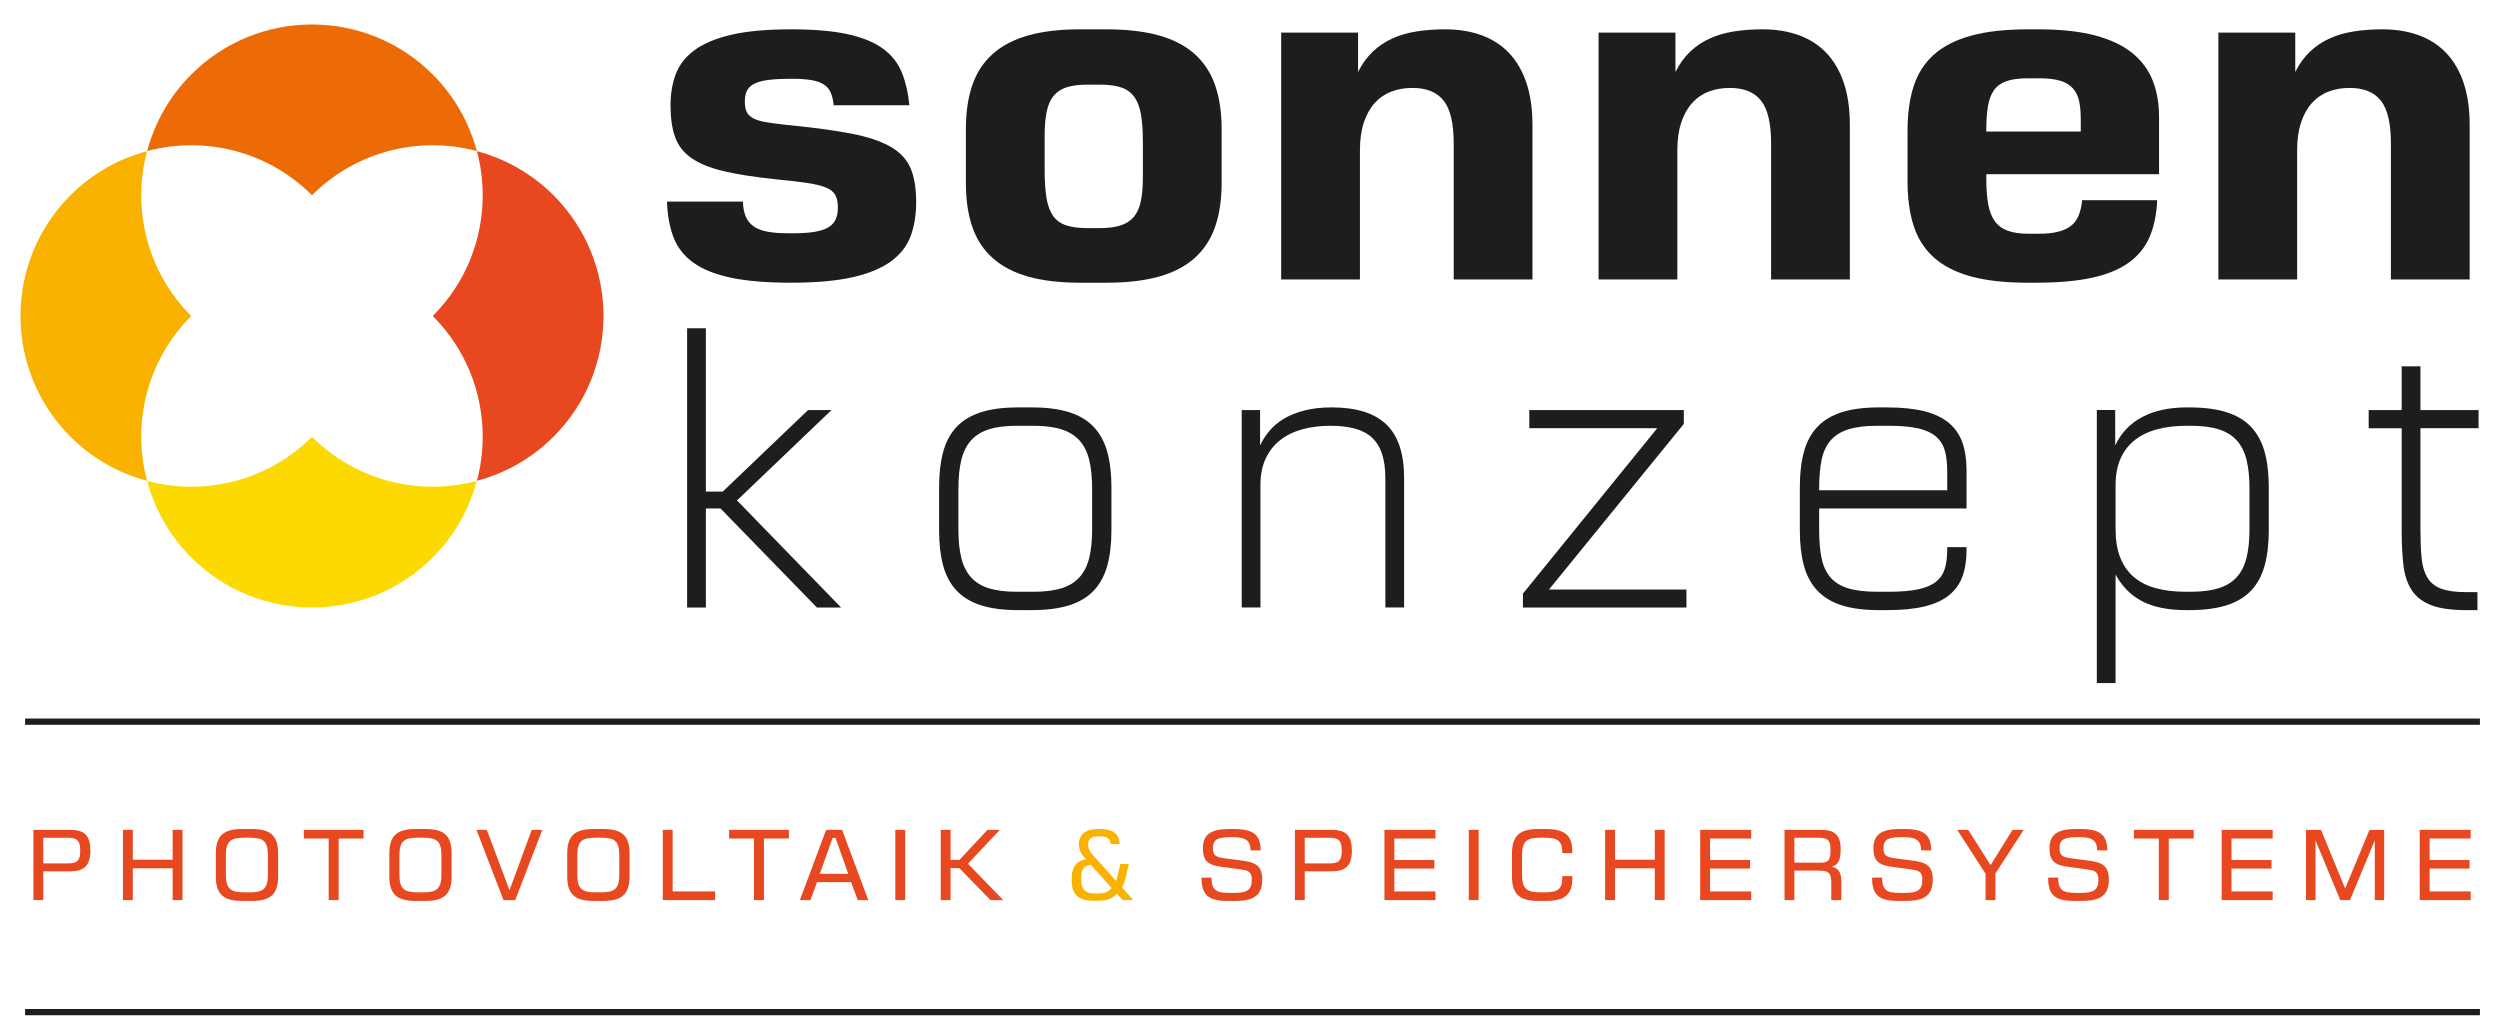
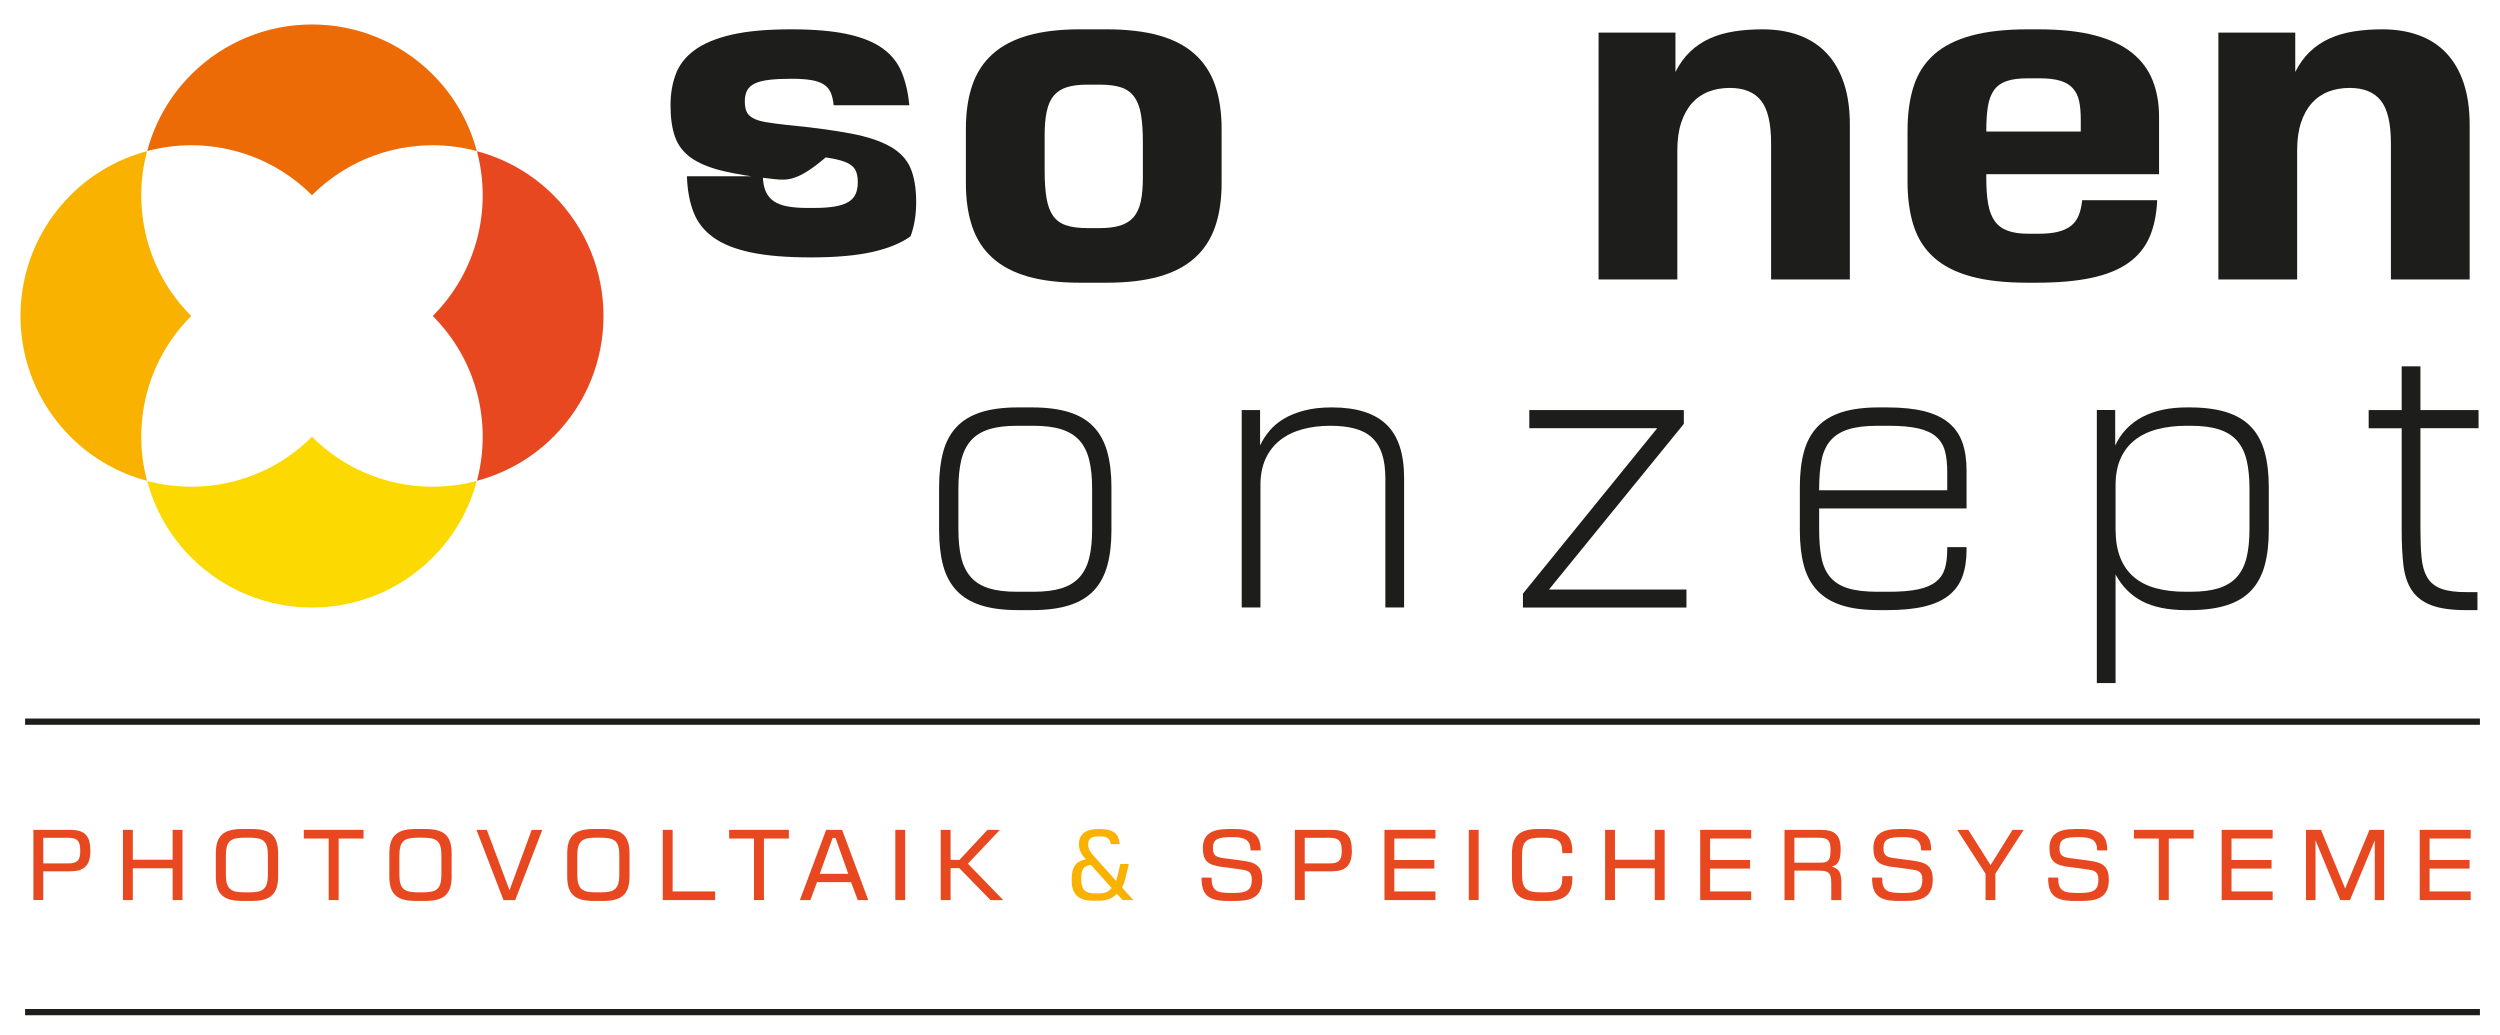
<svg xmlns="http://www.w3.org/2000/svg" version="1.1" id="Ebene_1" x="0px" y="0px" width="800px" height="331.326px" viewBox="0 0 800 331.326" enable-background="new 0 0 800 331.326" xml:space="preserve">
  <g>
-     <path fill="#1D1D1B" d="M247.72,57.314c-6.602-0.7-12.041-1.56-16.315-2.586c-4.276-1.024-7.666-2.412-10.167-4.163   c-2.501-1.75-4.237-3.99-5.21-6.716c-0.979-2.722-1.464-6.11-1.464-10.163c0-3.647,0.563-6.975,1.688-9.976   c1.125-2.998,3.136-5.563,6.036-7.689c2.898-2.123,6.839-3.762,11.818-4.917c4.974-1.147,11.311-1.72,19.015-1.72   c7.299,0,13.313,0.51,18.038,1.536c4.728,1.024,8.489,2.548,11.291,4.574c2.8,2.027,4.826,4.55,6.078,7.578   c1.246,3.026,2.072,6.562,2.473,10.614h-24.226c-0.154-1.597-0.466-2.948-0.939-4.052c-0.476-1.099-1.228-1.976-2.247-2.622   c-1.028-0.65-2.367-1.117-4.017-1.393c-1.65-0.271-3.748-0.412-6.301-0.412c-2.806,0-5.163,0.115-7.088,0.337   c-1.924,0.227-3.463,0.615-4.615,1.165c-1.151,0.553-1.979,1.289-2.475,2.212c-0.5,0.925-0.749,2.092-0.749,3.488   c0,1.349,0.184,2.449,0.56,3.303c0.375,0.852,1.061,1.547,2.064,2.099c1,0.553,2.372,0.977,4.125,1.277   c1.747,0.296,3.998,0.598,6.752,0.897c8.25,0.804,15.05,1.717,20.404,2.738c5.348,1.025,9.572,2.426,12.677,4.205   c3.099,1.77,5.251,4.072,6.451,6.898s1.801,6.441,1.801,10.841c0,4.101-0.602,7.754-1.801,10.955   c-1.199,3.198-3.328,5.896-6.376,8.098c-3.051,2.199-7.152,3.876-12.302,5.028c-5.151,1.147-11.675,1.721-19.578,1.721   c-7.705,0-14.067-0.523-19.093-1.574c-5.025-1.049-9.039-2.634-12.039-4.762c-3-2.125-5.14-4.814-6.413-8.064   c-1.274-3.252-1.989-7.104-2.137-11.555h24.303c0.047,1.951,0.362,3.58,0.938,4.875c0.573,1.306,1.436,2.34,2.586,3.119   c1.152,0.773,2.615,1.321,4.389,1.647c1.774,0.324,3.888,0.488,6.339,0.488h2.026c2.649,0,4.873-0.151,6.674-0.452   c1.801-0.301,3.251-0.772,4.351-1.424c1.099-0.646,1.888-1.499,2.363-2.549c0.477-1.05,0.716-2.326,0.716-3.827   c0-1.7-0.29-3.049-0.864-4.05c-0.576-1.001-1.626-1.799-3.151-2.4c-1.526-0.602-3.614-1.088-6.266-1.461   C255.193,58.104,251.818,57.717,247.72,57.314" />
+     <path fill="#1D1D1B" d="M247.72,57.314c-6.602-0.7-12.041-1.56-16.315-2.586c-4.276-1.024-7.666-2.412-10.167-4.163   c-2.501-1.75-4.237-3.99-5.21-6.716c-0.979-2.722-1.464-6.11-1.464-10.163c0-3.647,0.563-6.975,1.688-9.976   c1.125-2.998,3.136-5.563,6.036-7.689c2.898-2.123,6.839-3.762,11.818-4.917c4.974-1.147,11.311-1.72,19.015-1.72   c7.299,0,13.313,0.51,18.038,1.536c4.728,1.024,8.489,2.548,11.291,4.574c2.8,2.027,4.826,4.55,6.078,7.578   c1.246,3.026,2.072,6.562,2.473,10.614h-24.226c-0.154-1.597-0.466-2.948-0.939-4.052c-0.476-1.099-1.228-1.976-2.247-2.622   c-1.028-0.65-2.367-1.117-4.017-1.393c-1.65-0.271-3.748-0.412-6.301-0.412c-2.806,0-5.163,0.115-7.088,0.337   c-1.924,0.227-3.463,0.615-4.615,1.165c-1.151,0.553-1.979,1.289-2.475,2.212c-0.5,0.925-0.749,2.092-0.749,3.488   c0,1.349,0.184,2.449,0.56,3.303c0.375,0.852,1.061,1.547,2.064,2.099c1,0.553,2.372,0.977,4.125,1.277   c1.747,0.296,3.998,0.598,6.752,0.897c8.25,0.804,15.05,1.717,20.404,2.738c5.348,1.025,9.572,2.426,12.677,4.205   c3.099,1.77,5.251,4.072,6.451,6.898s1.801,6.441,1.801,10.841c0,4.101-0.602,7.754-1.801,10.955   c-3.051,2.199-7.152,3.876-12.302,5.028c-5.151,1.147-11.675,1.721-19.578,1.721   c-7.705,0-14.067-0.523-19.093-1.574c-5.025-1.049-9.039-2.634-12.039-4.762c-3-2.125-5.14-4.814-6.413-8.064   c-1.274-3.252-1.989-7.104-2.137-11.555h24.303c0.047,1.951,0.362,3.58,0.938,4.875c0.573,1.306,1.436,2.34,2.586,3.119   c1.152,0.773,2.615,1.321,4.389,1.647c1.774,0.324,3.888,0.488,6.339,0.488h2.026c2.649,0,4.873-0.151,6.674-0.452   c1.801-0.301,3.251-0.772,4.351-1.424c1.099-0.646,1.888-1.499,2.363-2.549c0.477-1.05,0.716-2.326,0.716-3.827   c0-1.7-0.29-3.049-0.864-4.05c-0.576-1.001-1.626-1.799-3.151-2.4c-1.526-0.602-3.614-1.088-6.266-1.461   C255.193,58.104,251.818,57.717,247.72,57.314" />
    <path fill="#1D1D1B" d="M390.92,58.516c0,5.4-0.7,10.102-2.101,14.104c-1.399,3.998-3.587,7.326-6.563,9.973   c-2.976,2.654-6.789,4.629-11.439,5.93c-4.65,1.296-10.229,1.948-16.726,1.948h-8.479c-6.45,0-11.978-0.652-16.58-1.948   c-4.602-1.301-8.388-3.276-11.362-5.93c-2.976-2.647-5.151-5.975-6.526-9.973c-1.377-4.001-2.065-8.703-2.065-14.104V41.336   c0-5.397,0.688-10.099,2.065-14.103c1.375-3.999,3.55-7.326,6.526-9.978c2.974-2.647,6.76-4.624,11.362-5.925   c4.602-1.297,10.129-1.948,16.58-1.948h8.479c6.497,0,12.075,0.65,16.726,1.948c4.651,1.301,8.464,3.278,11.439,5.925   c2.975,2.652,5.164,5.979,6.563,9.978c1.4,4.003,2.101,8.705,2.101,14.103V58.516z M365.718,45.464c0-3.5-0.201-6.425-0.6-8.774   c-0.397-2.353-1.11-4.242-2.136-5.667c-1.019-1.427-2.415-2.438-4.189-3.04c-1.769-0.597-4.048-0.896-6.849-0.896h-3.962   c-2.647,0-4.842,0.275-6.587,0.822c-1.744,0.551-3.144,1.454-4.189,2.702c-1.049,1.252-1.795,2.923-2.245,5.029   c-0.45,2.099-0.673,4.676-0.673,7.726v11.173c0,3.554,0.199,6.502,0.598,8.855c0.399,2.35,1.101,4.235,2.091,5.665   c1.002,1.425,2.383,2.434,4.159,3.034c1.771,0.601,4.053,0.903,6.847,0.903h3.962c2.599,0,4.778-0.278,6.551-0.829   c1.773-0.548,3.192-1.45,4.27-2.697c1.073-1.251,1.83-2.917,2.281-4.991c0.447-2.077,0.673-4.661,0.673-7.761V45.464z" />
-     <path fill="#1D1D1B" d="M409.973,10.433h24.607v12.601c1.298-2.597,2.874-4.772,4.724-6.525c1.848-1.751,3.94-3.151,6.262-4.201   c2.327-1.05,4.904-1.799,7.729-2.249c2.826-0.453,5.864-0.675,9.113-0.675c4.353,0,8.265,0.634,11.74,1.911   c3.479,1.277,6.416,3.188,8.816,5.741c2.4,2.548,4.237,5.735,5.514,9.56c1.275,3.831,1.909,8.29,1.909,13.392v49.438h-25.199   v-43.51c0-6.449-1.08-11.029-3.229-13.726c-2.149-2.7-5.477-4.052-9.977-4.052c-2.502,0-4.775,0.399-6.828,1.197   c-2.049,0.804-3.811,2.027-5.286,3.678c-1.473,1.65-2.623,3.727-3.45,6.227c-0.823,2.5-1.238,5.451-1.238,8.853v41.333h-25.206   V10.433z" />
    <path fill="#1D1D1B" d="M511.541,10.433h24.604v12.601c1.304-2.597,2.883-4.772,4.727-6.525c1.853-1.751,3.94-3.151,6.268-4.201   c2.321-1.05,4.896-1.799,7.724-2.249c2.826-0.453,5.86-0.675,9.113-0.675c4.354,0,8.265,0.634,11.741,1.911   c3.474,1.277,6.413,3.188,8.815,5.741c2.398,2.548,4.237,5.735,5.513,9.56c1.277,3.831,1.909,8.29,1.909,13.392v49.438h-25.203   v-43.51c0-6.449-1.079-11.029-3.225-13.726c-2.148-2.7-5.476-4.052-9.977-4.052c-2.503,0-4.778,0.399-6.829,1.197   c-2.05,0.804-3.807,2.027-5.287,3.678c-1.472,1.65-2.624,3.727-3.445,6.227c-0.828,2.5-1.239,5.451-1.239,8.853v41.333h-25.208   V10.433z" />
    <path fill="#1D1D1B" d="M652.524,74.793c2.399,0,4.431-0.21,6.102-0.637c1.672-0.424,3.042-1.064,4.117-1.911   c1.072-0.852,1.883-1.951,2.431-3.303c0.553-1.35,0.927-2.972,1.119-4.875H690.3c-0.2,4.551-1.014,8.474-2.436,11.776   c-1.427,3.298-3.65,6.036-6.682,8.215c-3.023,2.174-6.964,3.789-11.813,4.838s-10.802,1.572-17.851,1.572h-2.702   c-7.201,0-13.249-0.674-18.151-2.025s-8.853-3.372-11.853-6.074c-2.999-2.701-5.148-6.073-6.447-10.125   c-1.309-4.053-1.953-8.779-1.953-14.178V41.786c0-5.398,0.645-10.126,1.953-14.177c1.299-4.049,3.462-7.424,6.483-10.127   c3.026-2.7,7.004-4.722,11.929-6.074c4.926-1.349,10.991-2.025,18.192-2.025h3.225c7.201,0,13.264,0.65,18.188,1.949   c4.93,1.301,8.902,3.179,11.93,5.624c3.027,2.457,5.213,5.404,6.563,8.854c1.351,3.451,2.025,7.305,2.025,11.55v18.383h-55.284   v1.271c0,3.253,0.198,6.003,0.598,8.256c0.399,2.249,1.102,4.071,2.095,5.471c0.997,1.4,2.373,2.431,4.117,3.078   c1.743,0.65,3.938,0.975,6.587,0.975H652.524z M635.616,42.085h30.228v-3.972c0-2.199-0.173-4.115-0.518-5.74   c-0.354-1.625-1.014-2.986-1.988-4.09c-0.969-1.094-2.319-1.911-4.039-2.437c-1.722-0.524-3.926-0.786-6.623-0.786h-3.817   c-2.796,0-5.047,0.299-6.77,0.899c-1.721,0.604-3.055,1.563-4.006,2.888c-0.943,1.326-1.594,3.04-1.943,5.139   c-0.346,2.101-0.523,4.648-0.523,7.65V42.085z" />
    <path fill="#1D1D1B" d="M709.879,10.433h24.604v12.601c1.301-2.597,2.874-4.772,4.727-6.525c1.85-1.751,3.937-3.151,6.264-4.201   c2.327-1.05,4.899-1.799,7.729-2.249c2.825-0.453,5.859-0.675,9.111-0.675c4.35,0,8.265,0.634,11.74,1.911   c3.477,1.277,6.413,3.188,8.813,5.741c2.4,2.548,4.239,5.735,5.514,9.56c1.276,3.831,1.914,8.29,1.914,13.392v49.438h-25.203   v-43.51c0-6.449-1.078-11.029-3.228-13.726c-2.146-2.7-5.474-4.052-9.975-4.052c-2.504,0-4.778,0.399-6.83,1.197   c-2.051,0.804-3.81,2.027-5.284,3.678c-1.479,1.65-2.627,3.727-3.455,6.227c-0.823,2.5-1.233,5.451-1.233,8.853v41.333h-25.207   V10.433z" />
-     <polygon fill="#1D1D1B" points="235.841,160.133 269.146,194.401 261.407,194.401 230.563,162.711 225.881,162.711    225.881,194.401 219.879,194.401 219.879,105.043 225.881,105.043 225.881,157.31 231.281,157.31 258.586,131.211 266.089,131.211     " />
    <path fill="#1D1D1B" d="M355.66,169.679c0,4.314-0.439,8.079-1.317,11.277c-0.881,3.2-2.313,5.859-4.293,7.984   c-1.98,2.12-4.603,3.699-7.861,4.739c-3.259,1.043-7.25,1.558-11.97,1.558h-4.382c-4.764,0-8.753-0.515-11.972-1.558   c-3.223-1.04-5.823-2.619-7.801-4.739c-1.981-2.125-3.403-4.784-4.263-7.984c-0.86-3.198-1.29-6.963-1.29-11.277v-13.742   c0-4.322,0.429-8.086,1.29-11.285c0.859-3.2,2.282-5.862,4.263-7.981c1.978-2.121,4.579-3.702,7.801-4.743   c3.218-1.039,7.208-1.558,11.972-1.558h4.382c4.72,0,8.711,0.519,11.97,1.558c3.258,1.041,5.88,2.622,7.861,4.743   c1.98,2.119,3.412,4.781,4.293,7.981c0.878,3.199,1.317,6.963,1.317,11.285V169.679z M349.479,156.296   c0-3.52-0.31-6.552-0.929-9.092c-0.614-2.541-1.653-4.621-3.109-6.246c-1.458-1.616-3.38-2.81-5.778-3.567   c-2.394-0.761-5.365-1.141-8.915-1.141h-5.388c-3.548,0-6.523,0.379-8.917,1.141c-2.388,0.757-4.305,1.951-5.741,3.567   c-1.438,1.625-2.464,3.706-3.087,6.246c-0.611,2.54-0.924,5.572-0.924,9.092v13.139c0,3.562,0.313,6.59,0.924,9.093   c0.623,2.499,1.648,4.562,3.087,6.181c1.437,1.622,3.353,2.804,5.741,3.542c2.395,0.74,5.369,1.111,8.917,1.111h5.388   c3.55,0,6.521-0.371,8.915-1.111c2.398-0.738,4.321-1.92,5.778-3.542c1.456-1.619,2.495-3.682,3.109-6.181   c0.62-2.503,0.929-5.531,0.929-9.093V156.296z" />
    <path fill="#1D1D1B" d="M397.348,131.211h5.877v11.339c0.762-1.637,1.762-3.199,3.002-4.681c1.242-1.478,2.778-2.772,4.619-3.871   c1.841-1.104,4.02-1.981,6.543-2.636c2.52-0.663,5.461-0.992,8.824-0.992c7.799,0,13.597,1.812,17.399,5.427   c3.803,3.624,5.701,9.352,5.701,17.195v41.408h-5.998v-41.288c0-3.08-0.354-5.69-1.051-7.833c-0.701-2.142-1.771-3.878-3.211-5.222   c-1.442-1.338-3.271-2.31-5.494-2.906c-2.219-0.602-4.827-0.902-7.828-0.902c-3.283,0-6.292,0.379-9.036,1.141   c-2.735,0.758-5.094,1.918-7.078,3.479c-1.979,1.56-3.518,3.53-4.623,5.908c-1.1,2.385-1.65,5.193-1.65,8.435v39.187h-5.996   V131.211z" />
    <polygon fill="#1D1D1B" points="489.375,131.211 538.824,131.211 538.824,135.65 495.68,188.64 539.665,188.64 539.665,194.401    487.338,194.401 487.338,189.958 530.306,137.033 489.375,137.033  " />
    <path fill="#1D1D1B" d="M629.296,175.077v0.904c0,3.237-0.438,6.067-1.317,8.489c-0.882,2.415-2.324,4.431-4.32,6.027   c-2.002,1.604-4.623,2.792-7.86,3.575c-3.245,0.778-7.223,1.166-11.945,1.166h-2.581c-4.762,0-8.751-0.516-11.972-1.559   c-3.22-1.04-5.821-2.619-7.799-4.739c-1.985-2.125-3.406-4.784-4.267-7.984c-0.859-3.198-1.288-6.963-1.288-11.277v-13.742   c0-4.323,0.429-8.086,1.288-11.287c0.86-3.197,2.281-5.861,4.267-7.979c1.978-2.121,4.579-3.702,7.799-4.743   c3.221-1.038,7.21-1.558,11.972-1.558h2.581c4.723,0,8.7,0.409,11.945,1.229c3.237,0.823,5.858,2.07,7.86,3.755   c1.996,1.679,3.438,3.774,4.32,6.299c0.88,2.518,1.317,5.478,1.317,8.882v12.177h-47.169v6.724c0,3.562,0.252,6.59,0.755,9.093   c0.497,2.499,1.436,4.562,2.812,6.181c1.384,1.622,3.276,2.804,5.695,3.542c2.415,0.74,5.566,1.111,9.442,1.111h3.531   c3.875,0,7.03-0.26,9.468-0.782c2.438-0.519,4.344-1.344,5.723-2.463c1.374-1.116,2.314-2.528,2.815-4.229   c0.499-1.697,0.746-3.751,0.746-6.146v-0.665H629.296z M582.127,156.893h40.987v-6c0-2.562-0.247-4.761-0.746-6.604   c-0.501-1.839-1.441-3.356-2.815-4.556c-1.379-1.203-3.284-2.084-5.723-2.644c-2.438-0.56-5.593-0.84-9.468-0.84h-3.531   c-3.876,0-7.027,0.39-9.442,1.169c-2.419,0.783-4.312,1.994-5.695,3.628c-1.376,1.643-2.314,3.734-2.812,6.276   c-0.503,2.54-0.755,5.567-0.755,9.087V156.893z" />
    <path fill="#1D1D1B" d="M726.013,169.679c0,4.314-0.441,8.079-1.321,11.277c-0.877,3.2-2.31,5.859-4.29,7.984   c-1.984,2.12-4.601,3.699-7.862,4.739c-3.26,1.043-7.25,1.558-11.97,1.558h-0.959c-5.806,0-10.518-0.947-14.139-2.846   c-3.616-1.901-6.446-4.756-8.489-8.554v34.746h-5.997v-87.374h5.878v11.339c1.878-3.997,4.761-7.032,8.638-9.09   c3.884-2.059,8.665-3.09,14.348-3.09h0.721c4.72,0,8.71,0.519,11.97,1.558c3.262,1.041,5.878,2.622,7.862,4.743   c1.98,2.119,3.413,4.781,4.29,7.981c0.88,3.199,1.321,6.963,1.321,11.285V169.679z M719.832,156.296   c0-3.52-0.311-6.552-0.931-9.092c-0.618-2.541-1.659-4.621-3.115-6.246c-1.459-1.616-3.386-2.81-5.783-3.567   c-2.396-0.761-5.373-1.141-8.928-1.141h-1.383c-3.435,0-6.552,0.37-9.344,1.108c-2.799,0.737-5.188,1.877-7.164,3.422   c-1.976,1.539-3.508,3.509-4.585,5.911c-1.079,2.402-1.617,5.28-1.617,8.641v13.982c0,3.563,0.499,6.601,1.495,9.121   c1.002,2.52,2.45,4.591,4.348,6.213c1.895,1.614,4.234,2.809,7.014,3.571c2.775,0.758,5.941,1.141,9.494,1.141h1.742   c3.555,0,6.532-0.383,8.928-1.141c2.397-0.763,4.324-1.957,5.783-3.571c1.456-1.622,2.497-3.693,3.115-6.213   c0.62-2.521,0.931-5.559,0.931-9.121V156.296z" />
    <path fill="#1D1D1B" d="M757.975,131.211h10.563v-13.983h6.002v13.983h18.6v5.822h-18.6v32.164c0,3.604,0.119,6.68,0.358,9.24   c0.24,2.562,0.846,4.663,1.801,6.305c0.957,1.64,2.421,2.842,4.38,3.6c1.96,0.761,4.661,1.136,8.1,1.136h3.604v5.761h-3.604   c-4.678,0-8.393-0.515-11.129-1.558c-2.741-1.04-4.819-2.619-6.244-4.739c-1.417-2.125-2.317-4.784-2.7-7.984   c-0.379-3.198-0.567-6.963-0.567-11.277v-32.646h-10.563V131.211z" />
    <path fill="#EC6B06" d="M99.836,62.478c14.288-14.29,34.52-18.993,52.74-14.144c-2.394-8.971-7.062-17.459-14.1-24.497   c-21.344-21.339-55.941-21.339-77.281,0c-7.038,7.037-11.705,15.527-14.099,24.497C65.313,43.483,85.545,48.186,99.836,62.478" />
    <path fill="#E74820" d="M177.113,62.478c-7.035-7.036-15.521-11.703-24.49-14.097c4.845,18.209,0.141,38.445-14.149,52.733   c0.001,0.002,0.001,0.004,0.003,0.004c14.287,14.292,18.991,34.521,14.144,52.739c8.967-2.395,17.457-7.062,24.493-14.097   C198.454,118.417,198.454,83.821,177.113,62.478" />
    <path fill="#FCD900" d="M99.836,139.76c-14.291,14.287-34.521,18.99-52.737,14.142c2.396,8.969,7.062,17.457,14.098,24.494   c21.338,21.344,55.935,21.344,77.273,0c7.037-7.037,11.708-15.524,14.104-24.494C134.359,158.75,114.124,154.047,99.836,139.76" />
    <path fill="#F9B200" d="M61.195,101.119C46.904,86.826,42.202,66.592,47.052,48.376c-8.969,2.395-17.457,7.064-24.496,14.102   C1.218,83.821,1.218,118.417,22.558,139.76c7.037,7.035,15.525,11.702,24.492,14.097C42.202,135.639,46.908,115.41,61.195,101.119" />
    <line fill="none" stroke="#1D1D1B" stroke-width="2" stroke-miterlimit="10" x1="8.028" y1="230.934" x2="793.574" y2="230.934" />
    <line fill="none" stroke="#1D1D1B" stroke-width="2" stroke-miterlimit="10" x1="8.028" y1="323.879" x2="793.574" y2="323.879" />
    <path fill="#E74820" d="M22.429,265.553c1.178,0,2.18,0.122,3.005,0.369s1.495,0.639,2.008,1.177   c0.514,0.54,0.889,1.233,1.125,2.085c0.236,0.85,0.354,1.88,0.354,3.087c0,1.239-0.141,2.277-0.422,3.116   c-0.281,0.841-0.7,1.516-1.253,2.023c-0.554,0.509-1.232,0.871-2.038,1.088c-0.805,0.217-1.732,0.325-2.778,0.325h-8.59v9.208   h-3.155v-22.479H22.429z M13.839,268.088v8.199h8c0.706,0,1.302-0.063,1.791-0.19c0.487-0.126,0.883-0.339,1.185-0.642   c0.302-0.301,0.521-0.706,0.657-1.216c0.134-0.506,0.203-1.144,0.203-1.91c0-0.754-0.052-1.398-0.158-1.932   c-0.105-0.532-0.302-0.971-0.589-1.313s-0.683-0.595-1.184-0.756c-0.504-0.16-1.159-0.241-1.963-0.241H13.839z" />
    <polygon fill="#E74820" points="39.344,265.553 42.5,265.553 42.5,275.108 55.241,275.108 55.241,265.553 58.396,265.553    58.396,288.032 55.241,288.032 55.241,277.857 42.5,277.857 42.5,288.032 39.344,288.032  " />
    <path fill="#E74820" d="M69.061,273.161c0-1.449,0.159-2.674,0.482-3.675c0.321-1.002,0.827-1.813,1.518-2.439   c0.689-0.624,1.566-1.073,2.633-1.352c1.067-0.277,2.346-0.414,3.834-0.414h2.975c1.509,0,2.801,0.135,3.873,0.406   c1.071,0.273,1.95,0.72,2.634,1.339c0.685,0.619,1.188,1.432,1.509,2.438c0.323,1.005,0.483,2.239,0.483,3.697v7.265   c0,1.446-0.164,2.673-0.49,3.674c-0.327,1.002-0.835,1.814-1.524,2.438c-0.689,0.624-1.57,1.074-2.643,1.353   c-1.07,0.275-2.353,0.413-3.841,0.413h-2.975c-1.489,0-2.768-0.138-3.834-0.413c-1.067-0.278-1.944-0.729-2.633-1.353   c-0.691-0.623-1.197-1.436-1.518-2.438c-0.323-1.001-0.482-2.228-0.482-3.674V273.161z M78.36,268.058   c-1.098,0-2.031,0.071-2.801,0.212s-1.399,0.421-1.887,0.838c-0.489,0.418-0.843,0.999-1.065,1.742   c-0.222,0.747-0.332,1.723-0.332,2.93v6.054c0,1.199,0.11,2.171,0.332,2.922c0.222,0.75,0.576,1.332,1.065,1.743   c0.487,0.413,1.117,0.692,1.887,0.838s1.703,0.219,2.801,0.219h1.268c1.108,0,2.048-0.069,2.824-0.212   c0.775-0.14,1.404-0.419,1.887-0.837c0.483-0.418,0.835-0.998,1.057-1.743c0.221-0.744,0.332-1.72,0.332-2.93v-6.084   c0-1.207-0.109-2.184-0.325-2.929c-0.216-0.744-0.566-1.32-1.049-1.728s-1.113-0.683-1.886-0.823   c-0.776-0.141-1.723-0.212-2.839-0.212H78.36z" />
    <polygon fill="#E74820" points="97.223,265.553 116.334,265.553 116.334,268.33 108.364,268.33 108.364,288.032 105.178,288.032    105.178,268.33 97.223,268.33  " />
    <path fill="#E74820" d="M124.584,273.161c0-1.449,0.16-2.674,0.484-3.675c0.321-1.002,0.827-1.813,1.517-2.439   c0.69-0.624,1.566-1.073,2.634-1.352c1.067-0.277,2.345-0.414,3.834-0.414h2.975c1.509,0,2.801,0.135,3.873,0.406   c1.071,0.273,1.95,0.72,2.633,1.339c0.685,0.619,1.188,1.432,1.51,2.438c0.323,1.005,0.482,2.239,0.482,3.697v7.265   c0,1.446-0.164,2.673-0.489,3.674c-0.328,1.002-0.836,1.814-1.526,2.438c-0.688,0.624-1.569,1.074-2.643,1.353   c-1.07,0.275-2.353,0.413-3.841,0.413h-2.975c-1.489,0-2.767-0.138-3.834-0.413c-1.068-0.278-1.944-0.729-2.634-1.353   c-0.69-0.623-1.196-1.436-1.517-2.438c-0.324-1.001-0.484-2.228-0.484-3.674V273.161z M133.884,268.058   c-1.098,0-2.031,0.071-2.801,0.212s-1.398,0.421-1.886,0.838c-0.49,0.418-0.844,0.999-1.066,1.742   c-0.221,0.747-0.331,1.723-0.331,2.93v6.054c0,1.199,0.11,2.171,0.331,2.922c0.222,0.75,0.576,1.332,1.066,1.743   c0.487,0.413,1.116,0.692,1.886,0.838s1.703,0.219,2.801,0.219h1.267c1.107,0,2.048-0.069,2.823-0.212   c0.775-0.14,1.404-0.419,1.887-0.837s0.836-0.998,1.057-1.743c0.221-0.744,0.332-1.72,0.332-2.93v-6.084   c0-1.207-0.109-2.184-0.326-2.929c-0.216-0.744-0.565-1.32-1.047-1.728c-0.484-0.407-1.113-0.683-1.888-0.823   s-1.722-0.212-2.838-0.212H133.884z" />
    <polygon fill="#E74820" points="155.78,265.553 163.042,284.876 170.151,265.553 173.533,265.553 164.868,288.032 161.124,288.032    152.473,265.553  " />
    <path fill="#E74820" d="M181.511,273.161c0-1.449,0.16-2.674,0.482-3.675c0.322-1.002,0.828-1.813,1.518-2.439   c0.689-0.624,1.565-1.073,2.634-1.352c1.066-0.277,2.345-0.414,3.834-0.414h2.974c1.51,0,2.801,0.135,3.873,0.406   c1.071,0.273,1.95,0.72,2.633,1.339c0.686,0.619,1.188,1.432,1.511,2.438c0.323,1.005,0.483,2.239,0.483,3.697v7.265   c0,1.446-0.164,2.673-0.49,3.674c-0.328,1.002-0.835,1.814-1.526,2.438c-0.688,0.624-1.569,1.074-2.642,1.353   c-1.07,0.275-2.353,0.413-3.842,0.413h-2.974c-1.49,0-2.768-0.138-3.834-0.413c-1.068-0.278-1.944-0.729-2.634-1.353   c-0.69-0.623-1.196-1.436-1.518-2.438c-0.322-1.001-0.482-2.228-0.482-3.674V273.161z M190.811,268.058   c-1.098,0-2.03,0.071-2.801,0.212c-0.769,0.141-1.398,0.421-1.886,0.838c-0.489,0.418-0.843,0.999-1.065,1.742   c-0.221,0.747-0.331,1.723-0.331,2.93v6.054c0,1.199,0.11,2.171,0.331,2.922c0.222,0.75,0.576,1.332,1.065,1.743   c0.488,0.413,1.117,0.692,1.886,0.838c0.771,0.146,1.704,0.219,2.801,0.219h1.268c1.107,0,2.047-0.069,2.823-0.212   c0.775-0.14,1.404-0.419,1.887-0.837c0.483-0.418,0.835-0.998,1.057-1.743c0.221-0.744,0.332-1.72,0.332-2.93v-6.084   c0-1.207-0.108-2.184-0.325-2.929c-0.217-0.744-0.565-1.32-1.049-1.728c-0.482-0.407-1.112-0.683-1.887-0.823   c-0.775-0.141-1.722-0.212-2.838-0.212H190.811z" />
    <polygon fill="#E74820" points="215.243,285.254 228.845,285.254 228.845,288.032 212.088,288.032 212.088,265.553    215.243,265.553  " />
    <polygon fill="#E74820" points="233.32,265.553 252.432,265.553 252.432,268.33 244.461,268.33 244.461,288.032 241.276,288.032    241.276,268.33 233.32,268.33  " />
    <path fill="#E74820" d="M261.452,282.281l-2.129,5.751h-3.365l8.408-22.479h5.103l8.378,22.479h-3.366l-2.145-5.751H261.452z    M271.446,279.624l-4.076-11.475h-0.936l-4.107,11.475H271.446z" />
    <rect x="286.503" y="265.553" fill="#E74820" width="3.155" height="22.479" />
    <polygon fill="#E74820" points="301.033,265.553 304.188,265.553 304.188,275.168 307.024,275.168 315.994,265.553    319.964,265.553 309.728,276.376 321.036,288.032 316.959,288.032 306.965,277.795 304.188,277.795 304.188,288.032    301.033,288.032  " />
    <path fill="#F9B200" d="M361.221,276.467l-1.208,5.043c-0.121,0.482-0.259,0.928-0.415,1.336c-0.157,0.408-0.335,0.798-0.537,1.17   l3.608,4.016h-3.397l-1.887-2.039c-0.382,0.414-0.784,0.764-1.208,1.05c-0.423,0.287-0.888,0.518-1.396,0.693   c-0.508,0.178-1.072,0.306-1.691,0.385c-0.619,0.082-1.31,0.122-2.076,0.122h-1.01c-1.189,0-2.222-0.122-3.103-0.363   c-0.88-0.24-1.614-0.623-2.197-1.146c-0.584-0.522-1.021-1.189-1.314-1.999c-0.291-0.81-0.438-1.784-0.438-2.922v-0.83   c0-1.752,0.366-3.121,1.096-4.105c0.729-0.988,1.878-1.625,3.448-1.919c-0.322-0.332-0.618-0.671-0.891-1.019   c-0.271-0.349-0.505-0.712-0.701-1.095c-0.196-0.382-0.354-0.786-0.468-1.214c-0.115-0.427-0.174-0.89-0.174-1.384   c0-0.934,0.157-1.72,0.469-2.354c0.312-0.636,0.749-1.146,1.313-1.533c0.564-0.387,1.242-0.665,2.038-0.829   c0.795-0.166,1.676-0.25,2.643-0.25c1.198,0,2.204,0.102,3.019,0.303c0.816,0.201,1.477,0.505,1.986,0.912   c0.508,0.408,0.883,0.914,1.125,1.519c0.242,0.604,0.387,1.31,0.437,2.113h-2.853c-0.051-0.411-0.136-0.771-0.258-1.081   c-0.12-0.31-0.314-0.569-0.58-0.779c-0.268-0.211-0.614-0.369-1.042-0.474c-0.428-0.104-0.964-0.157-1.608-0.157h-0.468   c-0.493,0-0.941,0.039-1.343,0.12c-0.403,0.081-0.747,0.218-1.034,0.416c-0.287,0.195-0.509,0.458-0.664,0.791   c-0.157,0.332-0.235,0.753-0.235,1.266c0,0.423,0.055,0.81,0.167,1.162c0.111,0.353,0.261,0.688,0.453,1.01   c0.191,0.323,0.417,0.636,0.679,0.943c0.261,0.307,0.548,0.63,0.86,0.974l6.808,7.584c0.081-0.211,0.147-0.439,0.197-0.686   c0.05-0.247,0.115-0.501,0.196-0.763l0.936-3.986H361.221z M351.665,285.888c0.997,0,1.812-0.146,2.445-0.438   c0.634-0.292,1.173-0.724,1.616-1.298l-6.628-7.383c-0.572,0.051-1.059,0.171-1.457,0.363c-0.396,0.19-0.716,0.452-0.958,0.785   c-0.242,0.331-0.416,0.741-0.521,1.229c-0.106,0.488-0.159,1.055-0.159,1.699v0.679c0,0.786,0.083,1.454,0.25,2.009   c0.165,0.554,0.423,1.003,0.77,1.351c0.347,0.348,0.793,0.602,1.337,0.763c0.542,0.161,1.192,0.241,1.946,0.241H351.665z" />
    <path fill="#E74820" d="M384.92,271.426c0-1.078,0.163-2.004,0.49-2.779c0.326-0.773,0.828-1.411,1.502-1.909   c0.675-0.499,1.534-0.865,2.574-1.103c1.042-0.236,2.272-0.354,3.691-0.354h1.768c1.509,0,2.797,0.121,3.864,0.362   c1.067,0.242,1.942,0.635,2.626,1.177c0.685,0.544,1.186,1.253,1.502,2.121c0.318,0.872,0.477,1.936,0.477,3.194h-3.216   c-0.021-0.867-0.148-1.572-0.385-2.122c-0.236-0.548-0.596-0.979-1.08-1.297c-0.483-0.318-1.094-0.537-1.833-0.658   c-0.74-0.12-1.628-0.181-2.665-0.181c-1.077,0-2,0.043-2.77,0.128c-0.771,0.086-1.402,0.255-1.894,0.506   c-0.494,0.252-0.856,0.607-1.088,1.064c-0.23,0.458-0.347,1.054-0.347,1.79c0,0.622,0.066,1.129,0.196,1.518   c0.131,0.386,0.348,0.695,0.649,0.927c0.303,0.233,0.697,0.409,1.186,0.537c0.489,0.125,1.089,0.233,1.805,0.323l5.45,0.711   c1.146,0.152,2.129,0.353,2.95,0.603c0.82,0.253,1.493,0.61,2.016,1.072c0.523,0.463,0.908,1.052,1.155,1.768   c0.247,0.714,0.371,1.61,0.371,2.687c0,1.287-0.188,2.367-0.56,3.238c-0.372,0.871-0.922,1.569-1.646,2.099   c-0.724,0.528-1.618,0.903-2.68,1.124c-1.062,0.221-2.277,0.331-3.645,0.331h-2.416c-1.531,0-2.831-0.12-3.902-0.36   c-1.072-0.242-1.946-0.645-2.62-1.209c-0.675-0.563-1.168-1.308-1.479-2.234c-0.313-0.925-0.47-2.078-0.47-3.455v-0.213h3.216   v0.243c0,0.985,0.111,1.78,0.332,2.383c0.221,0.604,0.569,1.078,1.042,1.42c0.473,0.343,1.088,0.57,1.842,0.688   c0.755,0.115,1.661,0.172,2.718,0.172h1.239c1.006,0,1.868-0.063,2.589-0.187c0.718-0.125,1.311-0.349,1.772-0.665   c0.464-0.316,0.8-0.748,1.013-1.291c0.212-0.544,0.317-1.237,0.317-2.083c0-0.654-0.076-1.181-0.228-1.577   c-0.151-0.397-0.387-0.716-0.71-0.952c-0.323-0.235-0.732-0.413-1.229-0.528c-0.499-0.114-1.095-0.219-1.79-0.31l-5.45-0.709   c-1.177-0.15-2.164-0.359-2.958-0.627s-1.437-0.628-1.924-1.087c-0.488-0.457-0.838-1.033-1.05-1.729   C385.026,273.297,384.92,272.443,384.92,271.426" />
    <path fill="#E74820" d="M426.108,265.553c1.18,0,2.18,0.122,3.005,0.369s1.494,0.639,2.008,1.177   c0.513,0.54,0.888,1.233,1.126,2.085c0.236,0.85,0.354,1.88,0.354,3.087c0,1.239-0.141,2.277-0.423,3.116   c-0.28,0.841-0.698,1.516-1.253,2.023c-0.553,0.509-1.232,0.871-2.038,1.088c-0.804,0.217-1.73,0.325-2.778,0.325h-8.59v9.208   h-3.153v-22.479H426.108z M417.519,268.088v8.199h8.002c0.705,0,1.301-0.063,1.79-0.19c0.486-0.126,0.881-0.339,1.183-0.642   c0.303-0.301,0.522-0.706,0.659-1.216c0.136-0.506,0.203-1.144,0.203-1.91c0-0.754-0.053-1.398-0.158-1.932   c-0.106-0.532-0.302-0.971-0.591-1.313c-0.285-0.342-0.681-0.595-1.184-0.756c-0.503-0.16-1.156-0.241-1.963-0.241H417.519z" />
    <polygon fill="#E74820" points="443.024,265.553 459.345,265.553 459.345,268.33 446.179,268.33 446.179,275.2 458.981,275.2    458.981,277.947 446.179,277.947 446.179,285.254 459.345,285.254 459.345,288.032 443.024,288.032  " />
    <rect x="470.009" y="265.553" fill="#E74820" width="3.155" height="22.479" />
    <path fill="#E74820" d="M503.151,280.363v0.681c0,1.326-0.163,2.452-0.489,3.373c-0.327,0.92-0.835,1.671-1.523,2.249   c-0.691,0.579-1.571,0.996-2.643,1.253c-1.073,0.258-2.354,0.384-3.842,0.384h-2.357c-1.488,0-2.767-0.136-3.833-0.413   c-1.066-0.278-1.946-0.729-2.635-1.353c-0.689-0.623-1.194-1.436-1.517-2.438c-0.323-1.001-0.485-2.228-0.485-3.676v-7.231   c0-1.448,0.162-2.678,0.485-3.685c0.322-1.006,0.827-1.824,1.517-2.453c0.688-0.628,1.568-1.081,2.635-1.359   c1.066-0.277,2.345-0.414,3.833-0.414h2.357c1.509,0,2.796,0.132,3.862,0.393c1.068,0.262,1.943,0.674,2.628,1.236   c0.685,0.565,1.185,1.293,1.503,2.184c0.316,0.89,0.474,1.96,0.474,3.206v0.71h-3.185v-0.375c-0.01-0.948-0.128-1.72-0.355-2.317   c-0.226-0.601-0.579-1.064-1.056-1.398c-0.479-0.331-1.094-0.559-1.85-0.68c-0.756-0.12-1.665-0.181-2.731-0.181h-0.906   c-1.078,0-1.993,0.073-2.749,0.221c-0.754,0.146-1.374,0.426-1.855,0.837c-0.484,0.412-0.836,0.994-1.058,1.743   c-0.221,0.751-0.333,1.734-0.333,2.951v6.023c0,1.199,0.112,2.171,0.333,2.922c0.222,0.75,0.575,1.332,1.064,1.743   c0.488,0.413,1.118,0.692,1.888,0.838s1.701,0.219,2.801,0.219h0.846c1.056,0,1.963-0.058,2.716-0.173   c0.757-0.116,1.373-0.343,1.85-0.679c0.479-0.337,0.829-0.81,1.057-1.419c0.229-0.609,0.34-1.406,0.34-2.395v-0.527H503.151z" />
    <polygon fill="#E74820" points="513.637,265.553 516.791,265.553 516.791,275.108 529.533,275.108 529.533,265.553    532.688,265.553 532.688,288.032 529.533,288.032 529.533,277.857 516.791,277.857 516.791,288.032 513.637,288.032  " />
    <polygon fill="#E74820" points="544.063,265.553 560.382,265.553 560.382,268.33 547.218,268.33 547.218,275.2 560.02,275.2    560.02,277.947 547.218,277.947 547.218,285.254 560.382,285.254 560.382,288.032 544.063,288.032  " />
    <path fill="#E74820" d="M586.006,282.491c0-0.936-0.085-1.664-0.256-2.189c-0.172-0.521-0.45-0.91-0.838-1.162   c-0.389-0.252-0.893-0.403-1.518-0.459c-0.624-0.057-1.389-0.084-2.295-0.084h-6.898v9.436h-3.155v-22.479h11.715   c1.056,0,1.975,0.103,2.754,0.31c0.781,0.205,1.43,0.551,1.949,1.033c0.518,0.483,0.905,1.125,1.162,1.925   c0.255,0.802,0.384,1.794,0.384,2.982c0,0.814-0.047,1.531-0.144,2.15c-0.095,0.619-0.252,1.152-0.467,1.602   c-0.217,0.448-0.507,0.817-0.868,1.11c-0.362,0.29-0.815,0.511-1.358,0.661c0.624,0.163,1.132,0.379,1.523,0.65   c0.395,0.271,0.703,0.613,0.93,1.027c0.227,0.412,0.381,0.905,0.468,1.479c0.083,0.574,0.128,1.242,0.128,2.008v5.541h-3.216   V282.491z M582.67,276.059c0.664,0,1.201-0.075,1.607-0.226c0.408-0.151,0.719-0.39,0.937-0.717   c0.216-0.327,0.362-0.751,0.438-1.276c0.075-0.523,0.113-1.161,0.113-1.917c0-0.815-0.07-1.475-0.21-1.978   c-0.143-0.503-0.369-0.893-0.681-1.171c-0.313-0.275-0.715-0.461-1.209-0.551c-0.491-0.091-1.092-0.136-1.795-0.136h-7.669v7.971   H582.67z" />
    <path fill="#E74820" d="M599.494,271.426c0-1.078,0.162-2.004,0.491-2.779c0.326-0.773,0.828-1.411,1.501-1.909   c0.675-0.499,1.532-0.865,2.575-1.103c1.041-0.236,2.271-0.354,3.691-0.354h1.766c1.509,0,2.798,0.121,3.865,0.362   c1.067,0.242,1.941,0.635,2.627,1.177c0.685,0.544,1.184,1.253,1.502,2.121c0.315,0.872,0.475,1.936,0.475,3.194h-3.215   c-0.021-0.867-0.148-1.572-0.386-2.122c-0.235-0.548-0.596-0.979-1.08-1.297c-0.481-0.318-1.094-0.537-1.833-0.658   c-0.74-0.12-1.629-0.181-2.664-0.181c-1.078,0-2.001,0.043-2.77,0.128c-0.771,0.086-1.403,0.255-1.896,0.506   c-0.493,0.252-0.856,0.607-1.086,1.064c-0.231,0.458-0.348,1.054-0.348,1.79c0,0.622,0.065,1.129,0.195,1.518   c0.131,0.386,0.349,0.695,0.648,0.927c0.303,0.233,0.698,0.409,1.187,0.537c0.488,0.125,1.09,0.233,1.805,0.323l5.449,0.711   c1.148,0.152,2.132,0.353,2.951,0.603c0.82,0.253,1.492,0.61,2.018,1.072c0.521,0.463,0.906,1.052,1.153,1.768   c0.246,0.714,0.369,1.61,0.369,2.687c0,1.287-0.186,2.367-0.558,3.238s-0.922,1.569-1.645,2.099   c-0.727,0.528-1.618,0.903-2.68,1.124c-1.063,0.221-2.278,0.331-3.648,0.331h-2.415c-1.528,0-2.83-0.12-3.901-0.36   c-1.072-0.242-1.945-0.645-2.619-1.209c-0.675-0.563-1.168-1.308-1.479-2.234c-0.313-0.925-0.467-2.078-0.467-3.455v-0.213h3.215   v0.243c0,0.985,0.109,1.78,0.332,2.383c0.221,0.604,0.567,1.078,1.041,1.42c0.473,0.343,1.086,0.57,1.842,0.688   c0.755,0.115,1.661,0.172,2.717,0.172h1.238c1.007,0,1.869-0.063,2.589-0.187c0.72-0.125,1.312-0.349,1.774-0.665   c0.462-0.316,0.8-0.748,1.013-1.291c0.21-0.544,0.316-1.237,0.316-2.083c0-0.654-0.076-1.181-0.228-1.577   c-0.15-0.397-0.388-0.716-0.71-0.952c-0.321-0.235-0.731-0.413-1.229-0.528c-0.5-0.114-1.096-0.219-1.791-0.31l-5.449-0.709   c-1.178-0.15-2.164-0.359-2.96-0.627c-0.793-0.268-1.436-0.628-1.923-1.087c-0.489-0.457-0.838-1.033-1.049-1.729   C599.602,273.297,599.494,272.443,599.494,271.426" />
    <polygon fill="#E74820" points="635.372,279.593 626.313,265.553 629.845,265.553 636.985,276.846 644.006,265.553    647.583,265.553 638.525,279.533 638.525,288.032 635.372,288.032  " />
    <path fill="#E74820" d="M655.833,271.426c0-1.078,0.162-2.004,0.49-2.779c0.325-0.773,0.827-1.411,1.502-1.909   c0.673-0.499,1.532-0.865,2.573-1.103c1.042-0.236,2.272-0.354,3.692-0.354h1.766c1.511,0,2.799,0.121,3.864,0.362   c1.067,0.242,1.942,0.635,2.627,1.177c0.685,0.544,1.185,1.253,1.503,2.121c0.316,0.872,0.476,1.936,0.476,3.194h-3.217   c-0.02-0.867-0.147-1.572-0.384-2.122c-0.237-0.548-0.597-0.979-1.08-1.297c-0.482-0.318-1.093-0.537-1.835-0.658   c-0.739-0.12-1.626-0.181-2.665-0.181c-1.076,0-2,0.043-2.768,0.128c-0.771,0.086-1.404,0.255-1.895,0.506   c-0.495,0.252-0.856,0.607-1.089,1.064c-0.23,0.458-0.347,1.054-0.347,1.79c0,0.622,0.064,1.129,0.196,1.518   c0.131,0.386,0.347,0.695,0.647,0.927c0.303,0.233,0.697,0.409,1.187,0.537c0.489,0.125,1.09,0.233,1.805,0.323l5.449,0.711   c1.148,0.152,2.132,0.353,2.951,0.603c0.821,0.253,1.493,0.61,2.016,1.072c0.522,0.463,0.908,1.052,1.155,1.768   c0.246,0.714,0.37,1.61,0.37,2.687c0,1.287-0.187,2.367-0.558,3.238c-0.372,0.871-0.923,1.569-1.646,2.099   c-0.724,0.528-1.619,0.903-2.68,1.124c-1.063,0.221-2.279,0.331-3.646,0.331h-2.415c-1.53,0-2.831-0.12-3.902-0.36   c-1.071-0.242-1.946-0.645-2.619-1.209c-0.674-0.563-1.169-1.308-1.479-2.234c-0.312-0.925-0.468-2.078-0.468-3.455v-0.213h3.216   v0.243c0,0.985,0.109,1.78,0.331,2.383c0.222,0.604,0.569,1.078,1.042,1.42c0.473,0.343,1.087,0.57,1.842,0.688   c0.755,0.115,1.66,0.172,2.717,0.172h1.238c1.008,0,1.87-0.063,2.59-0.187c0.719-0.125,1.311-0.349,1.773-0.665   c0.462-0.316,0.801-0.748,1.012-1.291c0.212-0.544,0.317-1.237,0.317-2.083c0-0.654-0.077-1.181-0.229-1.577   c-0.15-0.397-0.387-0.716-0.709-0.952c-0.322-0.235-0.732-0.413-1.229-0.528c-0.499-0.114-1.095-0.219-1.79-0.31l-5.448-0.709   c-1.178-0.15-2.166-0.359-2.961-0.627c-0.794-0.268-1.435-0.628-1.924-1.087c-0.488-0.457-0.838-1.033-1.05-1.729   C655.938,273.297,655.833,272.443,655.833,271.426" />
    <polygon fill="#E74820" points="682.862,265.553 701.976,265.553 701.976,268.33 694.006,268.33 694.006,288.032 690.818,288.032    690.818,268.33 682.862,268.33  " />
    <polygon fill="#E74820" points="710.933,265.553 727.251,265.553 727.251,268.33 714.088,268.33 714.088,275.2 726.891,275.2    726.891,277.947 714.088,277.947 714.088,285.254 727.251,285.254 727.251,288.032 710.933,288.032  " />
    <polygon fill="#E74820" points="759.928,268.918 751.993,288.032 748.871,288.032 740.967,268.918 740.967,288.032    737.917,288.032 737.917,265.553 742.718,265.553 750.448,284.318 758.236,265.553 762.931,265.553 762.931,288.032    759.928,288.032  " />
    <polygon fill="#E74820" points="774.306,265.553 790.626,265.553 790.626,268.33 777.462,268.33 777.462,275.2 790.263,275.2    790.263,277.947 777.462,277.947 777.462,285.254 790.626,285.254 790.626,288.032 774.306,288.032  " />
  </g>
</svg>